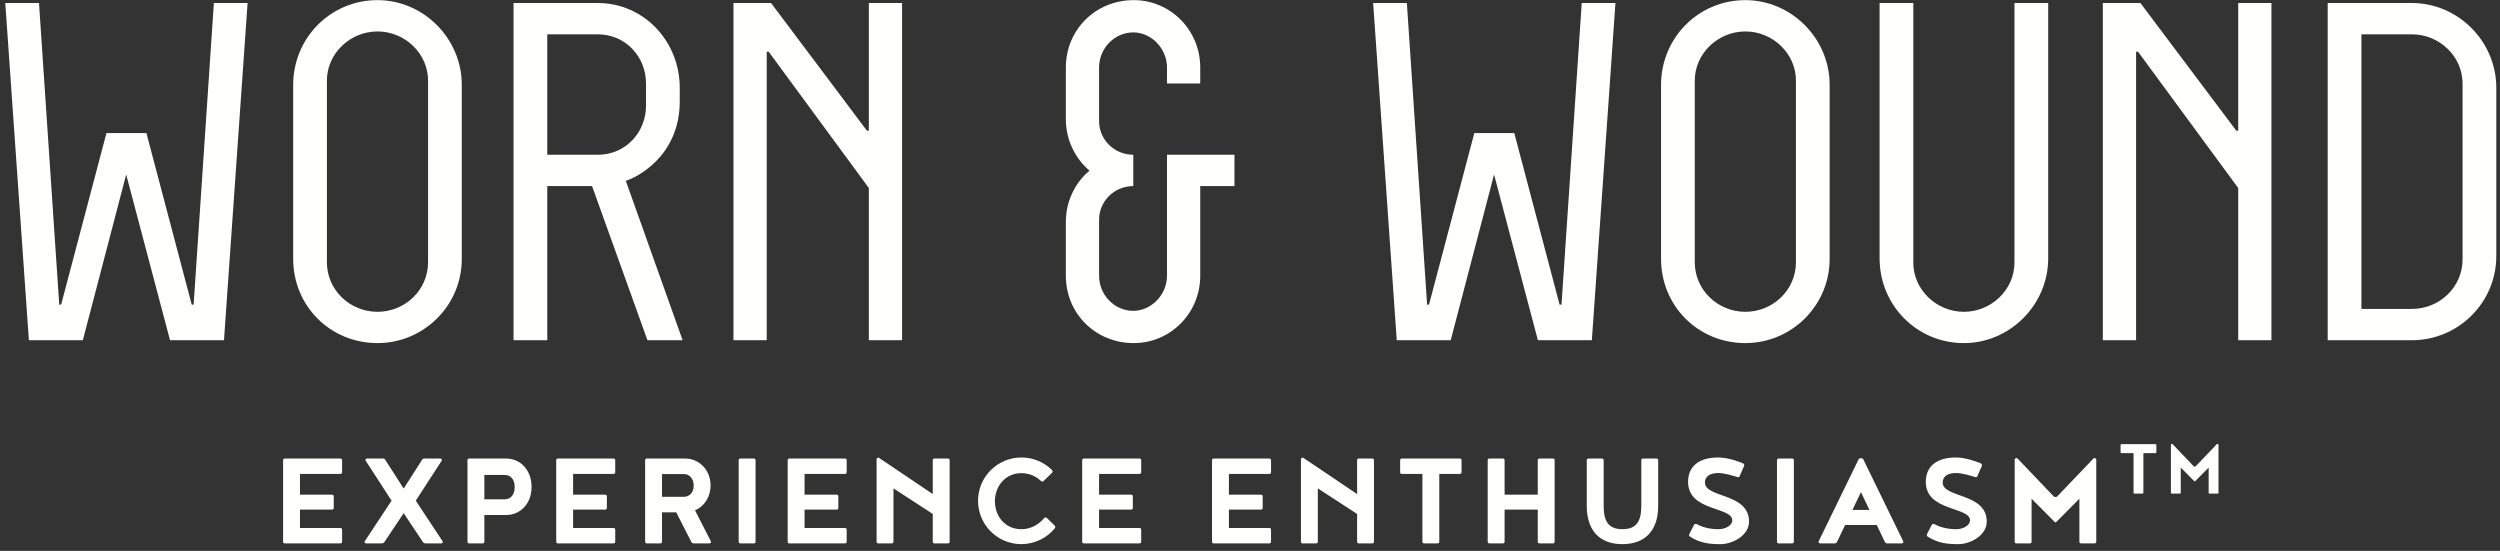
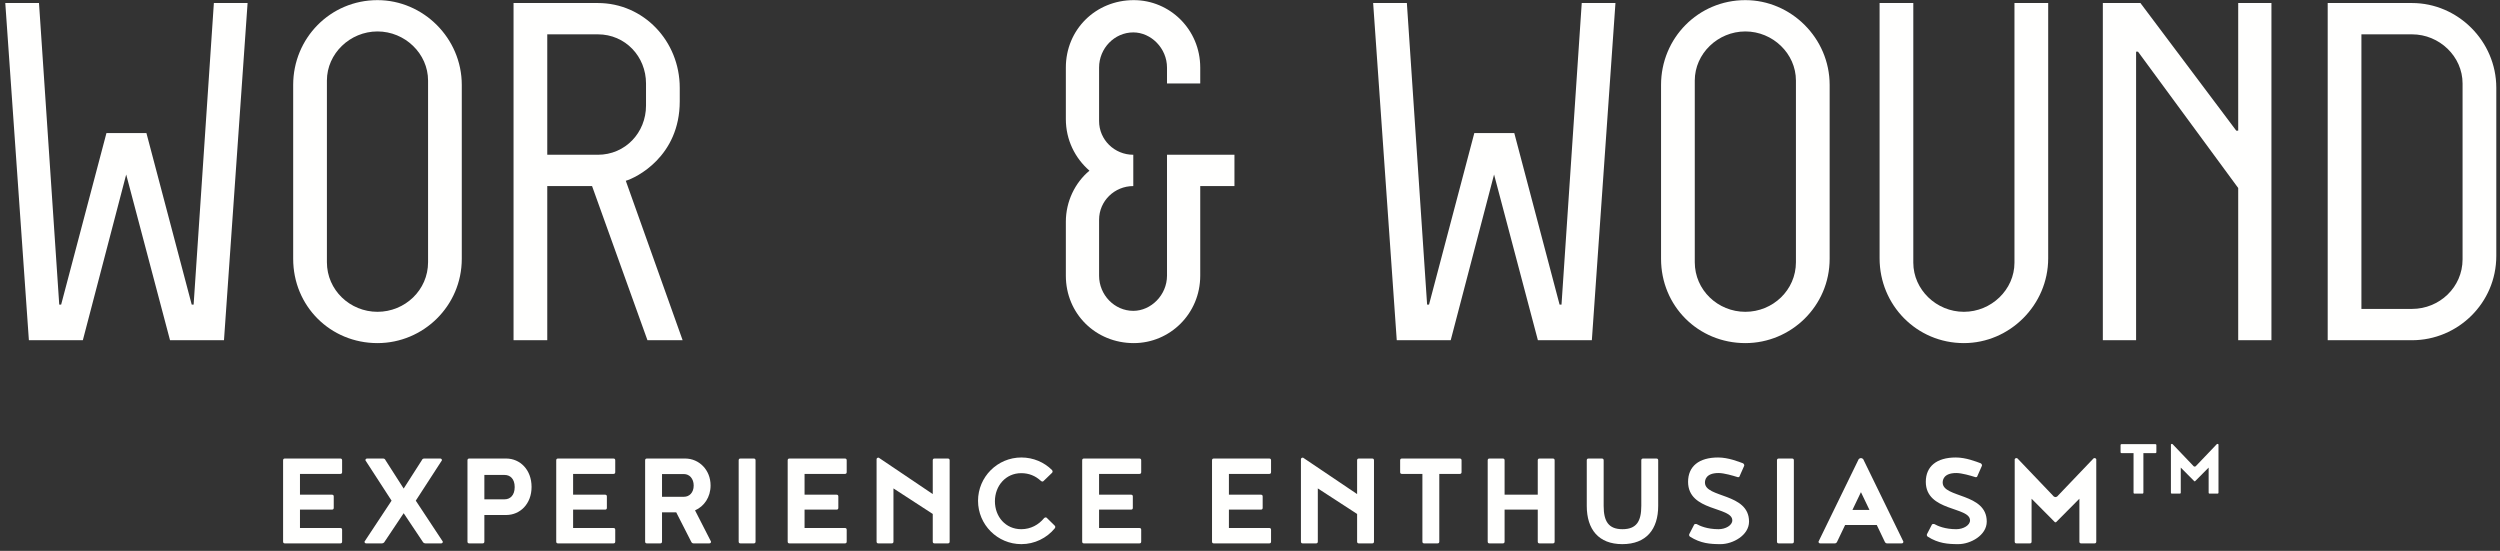
<svg xmlns="http://www.w3.org/2000/svg" version="1.1" viewBox="0 0 177 39" height="39px" width="177px">
  <rect x="0" y="0" width="177" height="39" fill="#333333" stroke="none" />
  <title>Group</title>
  <desc>Created with Sketch.</desc>
  <g fill-rule="evenodd" fill="none" stroke-width="1" stroke="none" id="Page-1">
    <g fill="#FFFFFE" transform="translate(-12, -16)" id="EE_HEADER_LOCK">
      <g transform="translate(12.374, 16.009)" id="Group">
        <path id="Fill-4" d="M19.669,32.582 C19.669,32.497 19.711,32.455 19.796,32.455 L23.72,32.455 C23.805,32.455 23.847,32.497 23.847,32.582 L23.847,33.417 C23.847,33.502 23.805,33.544 23.72,33.544 L20.864,33.544 L20.864,35.015 L23.128,35.015 C23.212,35.015 23.255,35.057 23.255,35.142 L23.255,35.946 C23.255,36.03 23.212,36.072 23.128,36.072 L20.864,36.072 L20.864,37.373 L23.72,37.373 C23.805,37.373 23.847,37.416 23.847,37.5 L23.847,38.336 C23.847,38.421 23.805,38.463 23.72,38.463 L19.796,38.463 C19.711,38.463 19.669,38.421 19.669,38.336 L19.669,32.582" />
        <path id="Fill-5" d="M28.206,36.326 L26.862,38.336 C26.831,38.41 26.746,38.463 26.661,38.463 L25.561,38.463 C25.477,38.463 25.434,38.421 25.434,38.336 L27.349,35.438 L25.498,32.582 C25.498,32.497 25.54,32.455 25.625,32.455 L26.757,32.455 C26.841,32.455 26.894,32.508 26.926,32.582 L28.206,34.581 L29.486,32.582 C29.517,32.508 29.57,32.455 29.655,32.455 L30.787,32.455 C30.871,32.455 30.914,32.497 30.914,32.582 L29.063,35.438 L30.977,38.336 C30.977,38.421 30.935,38.463 30.85,38.463 L29.75,38.463 C29.666,38.463 29.581,38.41 29.549,38.336 L28.206,36.326" />
        <path id="Fill-6" d="M35.357,35.342 C35.738,35.342 36.066,35.067 36.066,34.475 C36.066,33.883 35.738,33.618 35.357,33.618 L33.919,33.618 L33.919,35.342 L35.357,35.342 Z M35.463,32.455 C36.447,32.455 37.261,33.248 37.261,34.465 C37.261,35.671 36.447,36.453 35.463,36.453 L33.919,36.453 L33.919,38.336 C33.919,38.421 33.876,38.463 33.792,38.463 L32.85,38.463 C32.765,38.463 32.723,38.421 32.723,38.336 L32.723,32.582 C32.723,32.497 32.765,32.455 32.85,32.455 L35.463,32.455 L35.463,32.455 Z" />
        <path id="Fill-7" d="M39.007,32.582 C39.007,32.497 39.049,32.455 39.134,32.455 L43.058,32.455 C43.143,32.455 43.185,32.497 43.185,32.582 L43.185,33.417 C43.185,33.502 43.143,33.544 43.058,33.544 L40.202,33.544 L40.202,35.015 L42.466,35.015 C42.551,35.015 42.593,35.057 42.593,35.142 L42.593,35.946 C42.593,36.03 42.551,36.072 42.466,36.072 L40.202,36.072 L40.202,37.373 L43.058,37.373 C43.143,37.373 43.185,37.416 43.185,37.5 L43.185,38.336 C43.185,38.421 43.143,38.463 43.058,38.463 L39.134,38.463 C39.049,38.463 39.007,38.421 39.007,38.336 L39.007,32.582" />
        <path id="Fill-8" d="M48.052,35.163 C48.433,35.163 48.739,34.866 48.739,34.369 C48.739,33.872 48.433,33.555 48.052,33.555 L46.497,33.555 L46.497,35.163 L48.052,35.163 Z M47.502,36.263 L46.497,36.263 L46.497,38.336 C46.497,38.421 46.454,38.463 46.37,38.463 L45.428,38.463 C45.344,38.463 45.301,38.421 45.301,38.336 L45.301,32.582 C45.301,32.497 45.344,32.455 45.428,32.455 L48.136,32.455 C49.12,32.455 49.935,33.259 49.935,34.359 C49.935,35.194 49.48,35.84 48.835,36.125 L49.966,38.336 C49.966,38.421 49.924,38.463 49.839,38.463 L48.729,38.463 C48.644,38.463 48.591,38.41 48.559,38.336 L47.502,36.263 L47.502,36.263 Z" />
        <path id="Fill-9" d="M53.119,38.336 C53.119,38.421 53.077,38.463 52.992,38.463 L52.051,38.463 C51.966,38.463 51.924,38.421 51.924,38.336 L51.924,32.582 C51.924,32.497 51.966,32.455 52.051,32.455 L52.992,32.455 C53.077,32.455 53.119,32.497 53.119,32.582 L53.119,38.336" />
        <path id="Fill-10" d="M55.394,32.582 C55.394,32.497 55.436,32.455 55.521,32.455 L59.445,32.455 C59.53,32.455 59.572,32.497 59.572,32.582 L59.572,33.417 C59.572,33.502 59.53,33.544 59.445,33.544 L56.589,33.544 L56.589,35.015 L58.853,35.015 C58.937,35.015 58.98,35.057 58.98,35.142 L58.98,35.946 C58.98,36.03 58.937,36.072 58.853,36.072 L56.589,36.072 L56.589,37.373 L59.445,37.373 C59.53,37.373 59.572,37.416 59.572,37.5 L59.572,38.336 C59.572,38.421 59.53,38.463 59.445,38.463 L55.521,38.463 C55.436,38.463 55.394,38.421 55.394,38.336 L55.394,32.582" />
        <path id="Fill-11" d="M66.861,32.582 L66.861,38.336 C66.861,38.421 66.818,38.463 66.734,38.463 L65.792,38.463 C65.708,38.463 65.665,38.421 65.665,38.336 L65.665,36.379 L62.883,34.57 L62.883,38.336 C62.883,38.421 62.841,38.463 62.756,38.463 L61.815,38.463 C61.73,38.463 61.688,38.421 61.688,38.336 L61.688,32.508 C61.688,32.434 61.741,32.391 61.836,32.391 L65.665,34.972 L65.665,32.582 C65.665,32.497 65.708,32.455 65.792,32.455 L66.734,32.455 C66.818,32.455 66.861,32.497 66.861,32.582" />
        <path id="Fill-12" d="M71.939,38.516 C70.246,38.516 68.871,37.141 68.871,35.448 C68.871,33.756 70.246,32.381 71.939,32.381 C72.785,32.381 73.557,32.719 74.107,33.269 C74.139,33.312 74.15,33.343 74.15,33.375 C74.15,33.407 74.139,33.439 74.107,33.47 L73.504,34.052 C73.483,34.073 73.462,34.084 73.43,34.084 C73.388,34.084 73.346,34.063 73.314,34.031 C72.933,33.682 72.478,33.491 71.928,33.491 C70.828,33.491 70.066,34.391 70.066,35.48 C70.066,36.58 70.828,37.458 71.928,37.458 C72.605,37.458 73.166,37.141 73.547,36.675 C73.578,36.644 73.621,36.622 73.663,36.622 C73.695,36.622 73.716,36.633 73.737,36.654 L74.298,37.204 C74.329,37.236 74.34,37.268 74.34,37.3 C74.34,37.331 74.329,37.363 74.298,37.405 C73.737,38.082 72.88,38.516 71.939,38.516" />
        <path id="Fill-13" d="M76.244,32.582 C76.244,32.497 76.287,32.455 76.371,32.455 L80.296,32.455 C80.381,32.455 80.423,32.497 80.423,32.582 L80.423,33.417 C80.423,33.502 80.381,33.544 80.296,33.544 L77.44,33.544 L77.44,35.015 L79.703,35.015 C79.788,35.015 79.83,35.057 79.83,35.142 L79.83,35.946 C79.83,36.03 79.788,36.072 79.703,36.072 L77.44,36.072 L77.44,37.373 L80.296,37.373 C80.381,37.373 80.423,37.416 80.423,37.5 L80.423,38.336 C80.423,38.421 80.381,38.463 80.296,38.463 L76.371,38.463 C76.287,38.463 76.244,38.421 76.244,38.336 L76.244,32.582" />
        <path id="Fill-14" d="M85.437,32.582 C85.437,32.497 85.48,32.455 85.564,32.455 L89.489,32.455 C89.573,32.455 89.616,32.497 89.616,32.582 L89.616,33.417 C89.616,33.502 89.573,33.544 89.489,33.544 L86.633,33.544 L86.633,35.015 L88.896,35.015 C88.981,35.015 89.023,35.057 89.023,35.142 L89.023,35.946 C89.023,36.03 88.981,36.072 88.896,36.072 L86.633,36.072 L86.633,37.373 L89.489,37.373 C89.573,37.373 89.616,37.416 89.616,37.5 L89.616,38.336 C89.616,38.421 89.573,38.463 89.489,38.463 L85.564,38.463 C85.48,38.463 85.437,38.421 85.437,38.336 L85.437,32.582" />
        <path id="Fill-15" d="M96.904,32.582 L96.904,38.336 C96.904,38.421 96.862,38.463 96.777,38.463 L95.836,38.463 C95.751,38.463 95.709,38.421 95.709,38.336 L95.709,36.379 L92.927,34.57 L92.927,38.336 C92.927,38.421 92.885,38.463 92.8,38.463 L91.859,38.463 C91.774,38.463 91.732,38.421 91.732,38.336 L91.732,32.508 C91.732,32.434 91.785,32.391 91.88,32.391 L95.709,34.972 L95.709,32.582 C95.709,32.497 95.751,32.455 95.836,32.455 L96.777,32.455 C96.862,32.455 96.904,32.497 96.904,32.582" />
        <path id="Fill-16" d="M100.332,33.544 L98.883,33.544 C98.798,33.544 98.756,33.502 98.756,33.417 L98.756,32.582 C98.756,32.497 98.798,32.455 98.883,32.455 L102.977,32.455 C103.061,32.455 103.104,32.497 103.104,32.582 L103.104,33.417 C103.104,33.502 103.061,33.544 102.977,33.544 L101.528,33.544 L101.528,38.336 C101.528,38.421 101.485,38.463 101.401,38.463 L100.459,38.463 C100.375,38.463 100.332,38.421 100.332,38.336 L100.332,33.544" />
        <path id="Fill-17" d="M109.694,32.582 L109.694,38.336 C109.694,38.421 109.652,38.463 109.567,38.463 L108.626,38.463 C108.541,38.463 108.499,38.421 108.499,38.336 L108.499,36.072 L106.151,36.072 L106.151,38.336 C106.151,38.421 106.108,38.463 106.024,38.463 L105.082,38.463 C104.998,38.463 104.955,38.421 104.955,38.336 L104.955,32.582 C104.955,32.497 104.998,32.455 105.082,32.455 L106.024,32.455 C106.108,32.455 106.151,32.497 106.151,32.582 L106.151,35.015 L108.499,35.015 L108.499,32.582 C108.499,32.497 108.541,32.455 108.626,32.455 L109.567,32.455 C109.652,32.455 109.694,32.497 109.694,32.582" />
        <path id="Fill-18" d="M111.969,35.808 L111.969,32.582 C111.969,32.497 112.011,32.455 112.096,32.455 L113.038,32.455 C113.122,32.455 113.165,32.497 113.165,32.582 L113.165,35.808 C113.165,36.908 113.514,37.458 114.497,37.458 C115.481,37.458 115.83,36.908 115.83,35.808 L115.83,32.582 C115.83,32.497 115.873,32.455 115.957,32.455 L116.899,32.455 C116.983,32.455 117.026,32.497 117.026,32.582 L117.026,35.808 C117.026,37.469 116.179,38.516 114.487,38.516 C112.805,38.516 111.969,37.469 111.969,35.808" />
        <path id="Fill-19" d="M119.216,37.881 C119.216,37.85 119.216,37.818 119.226,37.807 L119.575,37.13 C119.597,37.099 119.628,37.088 119.681,37.088 C119.713,37.088 119.745,37.088 119.755,37.099 C119.977,37.225 120.496,37.458 121.3,37.458 C121.797,37.458 122.273,37.183 122.273,36.834 C122.273,35.85 119.142,36.221 119.142,34.105 C119.142,33.015 119.903,32.381 121.268,32.381 C121.987,32.381 122.717,32.677 123.034,32.793 C123.077,32.825 123.108,32.857 123.119,32.91 C123.119,32.941 123.119,32.973 123.108,32.984 L122.791,33.703 C122.781,33.756 122.738,33.777 122.675,33.777 C122.654,33.777 122.633,33.766 122.601,33.756 C122.326,33.671 121.691,33.481 121.3,33.481 C120.358,33.481 120.337,34.031 120.337,34.158 C120.337,35.258 123.458,34.877 123.458,36.919 C123.458,37.902 122.294,38.516 121.448,38.516 C120.697,38.516 120.03,38.463 119.279,37.987 C119.269,37.977 119.216,37.934 119.216,37.881" />
        <path id="Fill-20" d="M126.631,38.336 C126.631,38.421 126.589,38.463 126.505,38.463 L125.563,38.463 C125.478,38.463 125.436,38.421 125.436,38.336 L125.436,32.582 C125.436,32.497 125.478,32.455 125.563,32.455 L126.505,32.455 C126.589,32.455 126.631,32.497 126.631,32.582 L126.631,38.336" />
        <path id="Fill-21" d="M131.984,36.094 L131.381,34.835 L130.778,36.094 L131.984,36.094 Z M132.502,37.162 L130.26,37.162 L129.699,38.336 C129.668,38.41 129.615,38.463 129.53,38.463 L128.504,38.463 C128.419,38.463 128.377,38.421 128.377,38.336 L131.222,32.497 C131.275,32.444 131.328,32.423 131.381,32.423 C131.434,32.423 131.487,32.444 131.54,32.497 L134.385,38.336 C134.385,38.421 134.343,38.463 134.258,38.463 L133.232,38.463 C133.148,38.463 133.095,38.41 133.063,38.336 L132.502,37.162 L132.502,37.162 Z" />
        <path id="Fill-22" d="M136.047,37.881 C136.047,37.85 136.047,37.818 136.057,37.807 L136.406,37.13 C136.427,37.099 136.459,37.088 136.512,37.088 C136.544,37.088 136.575,37.088 136.586,37.099 C136.808,37.225 137.327,37.458 138.13,37.458 C138.628,37.458 139.104,37.183 139.104,36.834 C139.104,35.85 135.973,36.221 135.973,34.105 C135.973,33.015 136.734,32.381 138.099,32.381 C138.818,32.381 139.548,32.677 139.865,32.793 C139.908,32.825 139.939,32.857 139.95,32.91 C139.95,32.941 139.95,32.973 139.939,32.984 L139.622,33.703 C139.611,33.756 139.569,33.777 139.506,33.777 C139.484,33.777 139.463,33.766 139.431,33.756 C139.157,33.671 138.522,33.481 138.13,33.481 C137.189,33.481 137.168,34.031 137.168,34.158 C137.168,35.258 140.288,34.877 140.288,36.919 C140.288,37.902 139.125,38.516 138.279,38.516 C137.527,38.516 136.861,38.463 136.11,37.987 C136.099,37.977 136.047,37.934 136.047,37.881" />
        <path id="Fill-23" d="M143.462,35.3 L143.462,38.336 C143.462,38.421 143.42,38.463 143.335,38.463 L142.394,38.463 C142.309,38.463 142.267,38.421 142.267,38.336 L142.267,32.497 C142.299,32.444 142.33,32.423 142.383,32.423 C142.457,32.423 142.468,32.455 142.51,32.497 L144.964,35.067 C145.017,35.152 145.112,35.184 145.155,35.184 C145.197,35.184 145.292,35.152 145.345,35.067 L147.799,32.497 C147.841,32.455 147.852,32.423 147.926,32.423 C147.979,32.423 148.011,32.444 148.042,32.497 L148.042,38.336 C148.042,38.421 148,38.463 147.916,38.463 L146.974,38.463 C146.889,38.463 146.847,38.421 146.847,38.336 L146.847,35.3 L145.271,36.887 C145.197,36.961 145.197,36.971 145.155,36.971 C145.112,36.971 145.112,36.961 145.038,36.887 L143.462,35.3" />
        <path id="Fill-24" d="M150.681,32.072 L149.836,32.072 C149.787,32.072 149.762,32.047 149.762,31.998 L149.762,31.511 C149.762,31.461 149.787,31.437 149.836,31.437 L152.223,31.437 C152.272,31.437 152.297,31.461 152.297,31.511 L152.297,31.998 C152.297,32.047 152.272,32.072 152.223,32.072 L151.378,32.072 L151.378,34.866 C151.378,34.916 151.353,34.94 151.304,34.94 L150.755,34.94 C150.706,34.94 150.681,34.916 150.681,34.866 L150.681,32.072" />
        <path id="Fill-25" d="M154.024,33.096 L154.024,34.866 C154.024,34.916 153.999,34.94 153.95,34.94 L153.401,34.94 C153.351,34.94 153.327,34.916 153.327,34.866 L153.327,31.461 C153.345,31.431 153.364,31.418 153.395,31.418 C153.438,31.418 153.444,31.437 153.469,31.461 L154.9,32.96 C154.93,33.01 154.986,33.028 155.011,33.028 C155.035,33.028 155.091,33.01 155.122,32.96 L156.553,31.461 C156.577,31.437 156.584,31.418 156.627,31.418 C156.658,31.418 156.676,31.431 156.695,31.461 L156.695,34.866 C156.695,34.916 156.67,34.94 156.621,34.94 L156.072,34.94 C156.022,34.94 155.998,34.916 155.998,34.866 L155.998,33.096 L155.079,34.021 C155.035,34.064 155.035,34.071 155.011,34.071 C154.986,34.071 154.986,34.064 154.943,34.021 L154.024,33.096" />
        <polyline points="14.768 0.205 17.155 0.205 15.484 24.079 11.664 24.079 8.56 12.347 5.491 24.079 1.671 24.079 0 0.205 2.387 0.205 3.82 21.555 3.956 21.555 7.162 9.414 9.993 9.414 13.199 21.555 13.335 21.555 14.768 0.205" id="Fill-26" />
        <path id="Fill-27" d="M29.933,5.696 C29.933,3.786 28.296,2.217 26.352,2.217 C24.408,2.217 22.771,3.786 22.771,5.696 L22.771,18.554 C22.771,20.532 24.408,22.067 26.352,22.067 C28.296,22.067 29.933,20.532 29.933,18.554 L29.933,5.696 Z M32.32,18.315 C32.32,21.657 29.592,24.283 26.352,24.283 C23.009,24.283 20.383,21.657 20.383,18.315 L20.383,6.003 C20.383,2.695 23.009,1.77635684e-15 26.352,1.77635684e-15 C29.592,1.77635684e-15 32.32,2.695 32.32,6.003 L32.32,18.315 L32.32,18.315 Z" />
        <path id="Fill-28" d="M38.372,10.948 L41.954,10.948 C43.898,10.948 45.364,9.38 45.364,7.469 L45.364,5.9 C45.364,3.991 43.898,2.422 41.954,2.422 L38.372,2.422 L38.372,10.948 Z M45.466,24.079 L41.544,13.165 L38.372,13.165 L38.372,24.079 L35.985,24.079 L35.985,0.205 L41.954,0.205 C45.194,0.205 47.752,2.899 47.752,6.207 L47.752,7.162 C47.752,11.085 44.648,12.585 43.932,12.79 L47.956,24.079 L45.466,24.079 L45.466,24.079 Z" />
-         <polyline points="63.494 24.079 61.14 24.079 61.14 13.302 54.046 3.65 53.91 3.65 53.91 24.079 51.556 24.079 51.556 0.205 54.217 0.205 61.004 9.243 61.14 9.243 61.14 0.205 63.494 0.205 63.494 24.079" id="Fill-29" />
        <path id="Fill-30" d="M77.441,4.775 L77.441,8.561 C77.441,9.891 78.532,10.948 79.863,10.948 L79.863,13.165 C78.532,13.165 77.441,14.222 77.441,15.552 L77.441,19.509 C77.441,20.873 78.532,21.999 79.863,21.999 C81.124,21.999 82.25,20.873 82.25,19.509 L82.25,10.948 L87.025,10.948 L87.025,13.165 L84.603,13.165 L84.603,19.509 C84.603,22.203 82.454,24.283 79.897,24.283 C77.202,24.283 75.088,22.203 75.088,19.509 L75.088,15.689 C75.088,14.257 75.736,12.926 76.759,12.074 C75.736,11.187 75.088,9.891 75.088,8.425 L75.088,4.775 C75.088,2.081 77.202,1.77635684e-15 79.897,1.77635684e-15 C82.454,1.77635684e-15 84.603,2.081 84.603,4.775 L84.603,5.9 L82.25,5.9 L82.25,4.775 C82.25,3.411 81.124,2.285 79.863,2.285 C78.532,2.285 77.441,3.411 77.441,4.775" />
        <polyline points="111.613 0.205 114 0.205 112.329 24.079 108.509 24.079 105.406 12.347 102.336 24.079 98.516 24.079 96.845 0.205 99.232 0.205 100.665 21.555 100.801 21.555 104.007 9.414 106.838 9.414 110.044 21.555 110.181 21.555 111.613 0.205" id="Fill-31" />
        <path id="Fill-32" d="M126.778,5.696 C126.778,3.786 125.141,2.217 123.197,2.217 C121.253,2.217 119.616,3.786 119.616,5.696 L119.616,18.554 C119.616,20.532 121.253,22.067 123.197,22.067 C125.141,22.067 126.778,20.532 126.778,18.554 L126.778,5.696 Z M129.165,18.315 C129.165,21.657 126.437,24.283 123.197,24.283 C119.855,24.283 117.228,21.657 117.228,18.315 L117.228,6.003 C117.228,2.695 119.855,1.77635684e-15 123.197,1.77635684e-15 C126.437,1.77635684e-15 129.165,2.695 129.165,6.003 L129.165,18.315 L129.165,18.315 Z" />
        <path id="Fill-33" d="M135.088,18.588 C135.088,20.498 136.725,22.067 138.669,22.067 C140.613,22.067 142.25,20.498 142.25,18.588 L142.25,0.205 L144.638,0.205 L144.638,18.281 C144.638,21.589 141.909,24.283 138.669,24.283 C135.327,24.283 132.701,21.589 132.701,18.281 L132.701,0.205 L135.088,0.205 L135.088,18.588" />
        <polyline points="160.444 24.079 158.091 24.079 158.091 13.302 150.997 3.65 150.861 3.65 150.861 24.079 148.507 24.079 148.507 0.205 151.168 0.205 157.955 9.243 158.091 9.243 158.091 0.205 160.444 0.205 160.444 24.079" id="Fill-34" />
        <path id="Fill-35" d="M173.976,5.9 C173.976,3.991 172.34,2.422 170.395,2.422 L166.814,2.422 L166.814,21.862 L170.395,21.862 C172.34,21.862 173.976,20.327 173.976,18.349 L173.976,5.9 Z M176.364,18.111 C176.364,21.453 173.635,24.079 170.395,24.079 L164.427,24.079 L164.427,0.205 L170.395,0.205 C173.635,0.205 176.364,2.899 176.364,6.207 L176.364,18.111 L176.364,18.111 Z" />
      </g>
    </g>
  </g>
</svg>